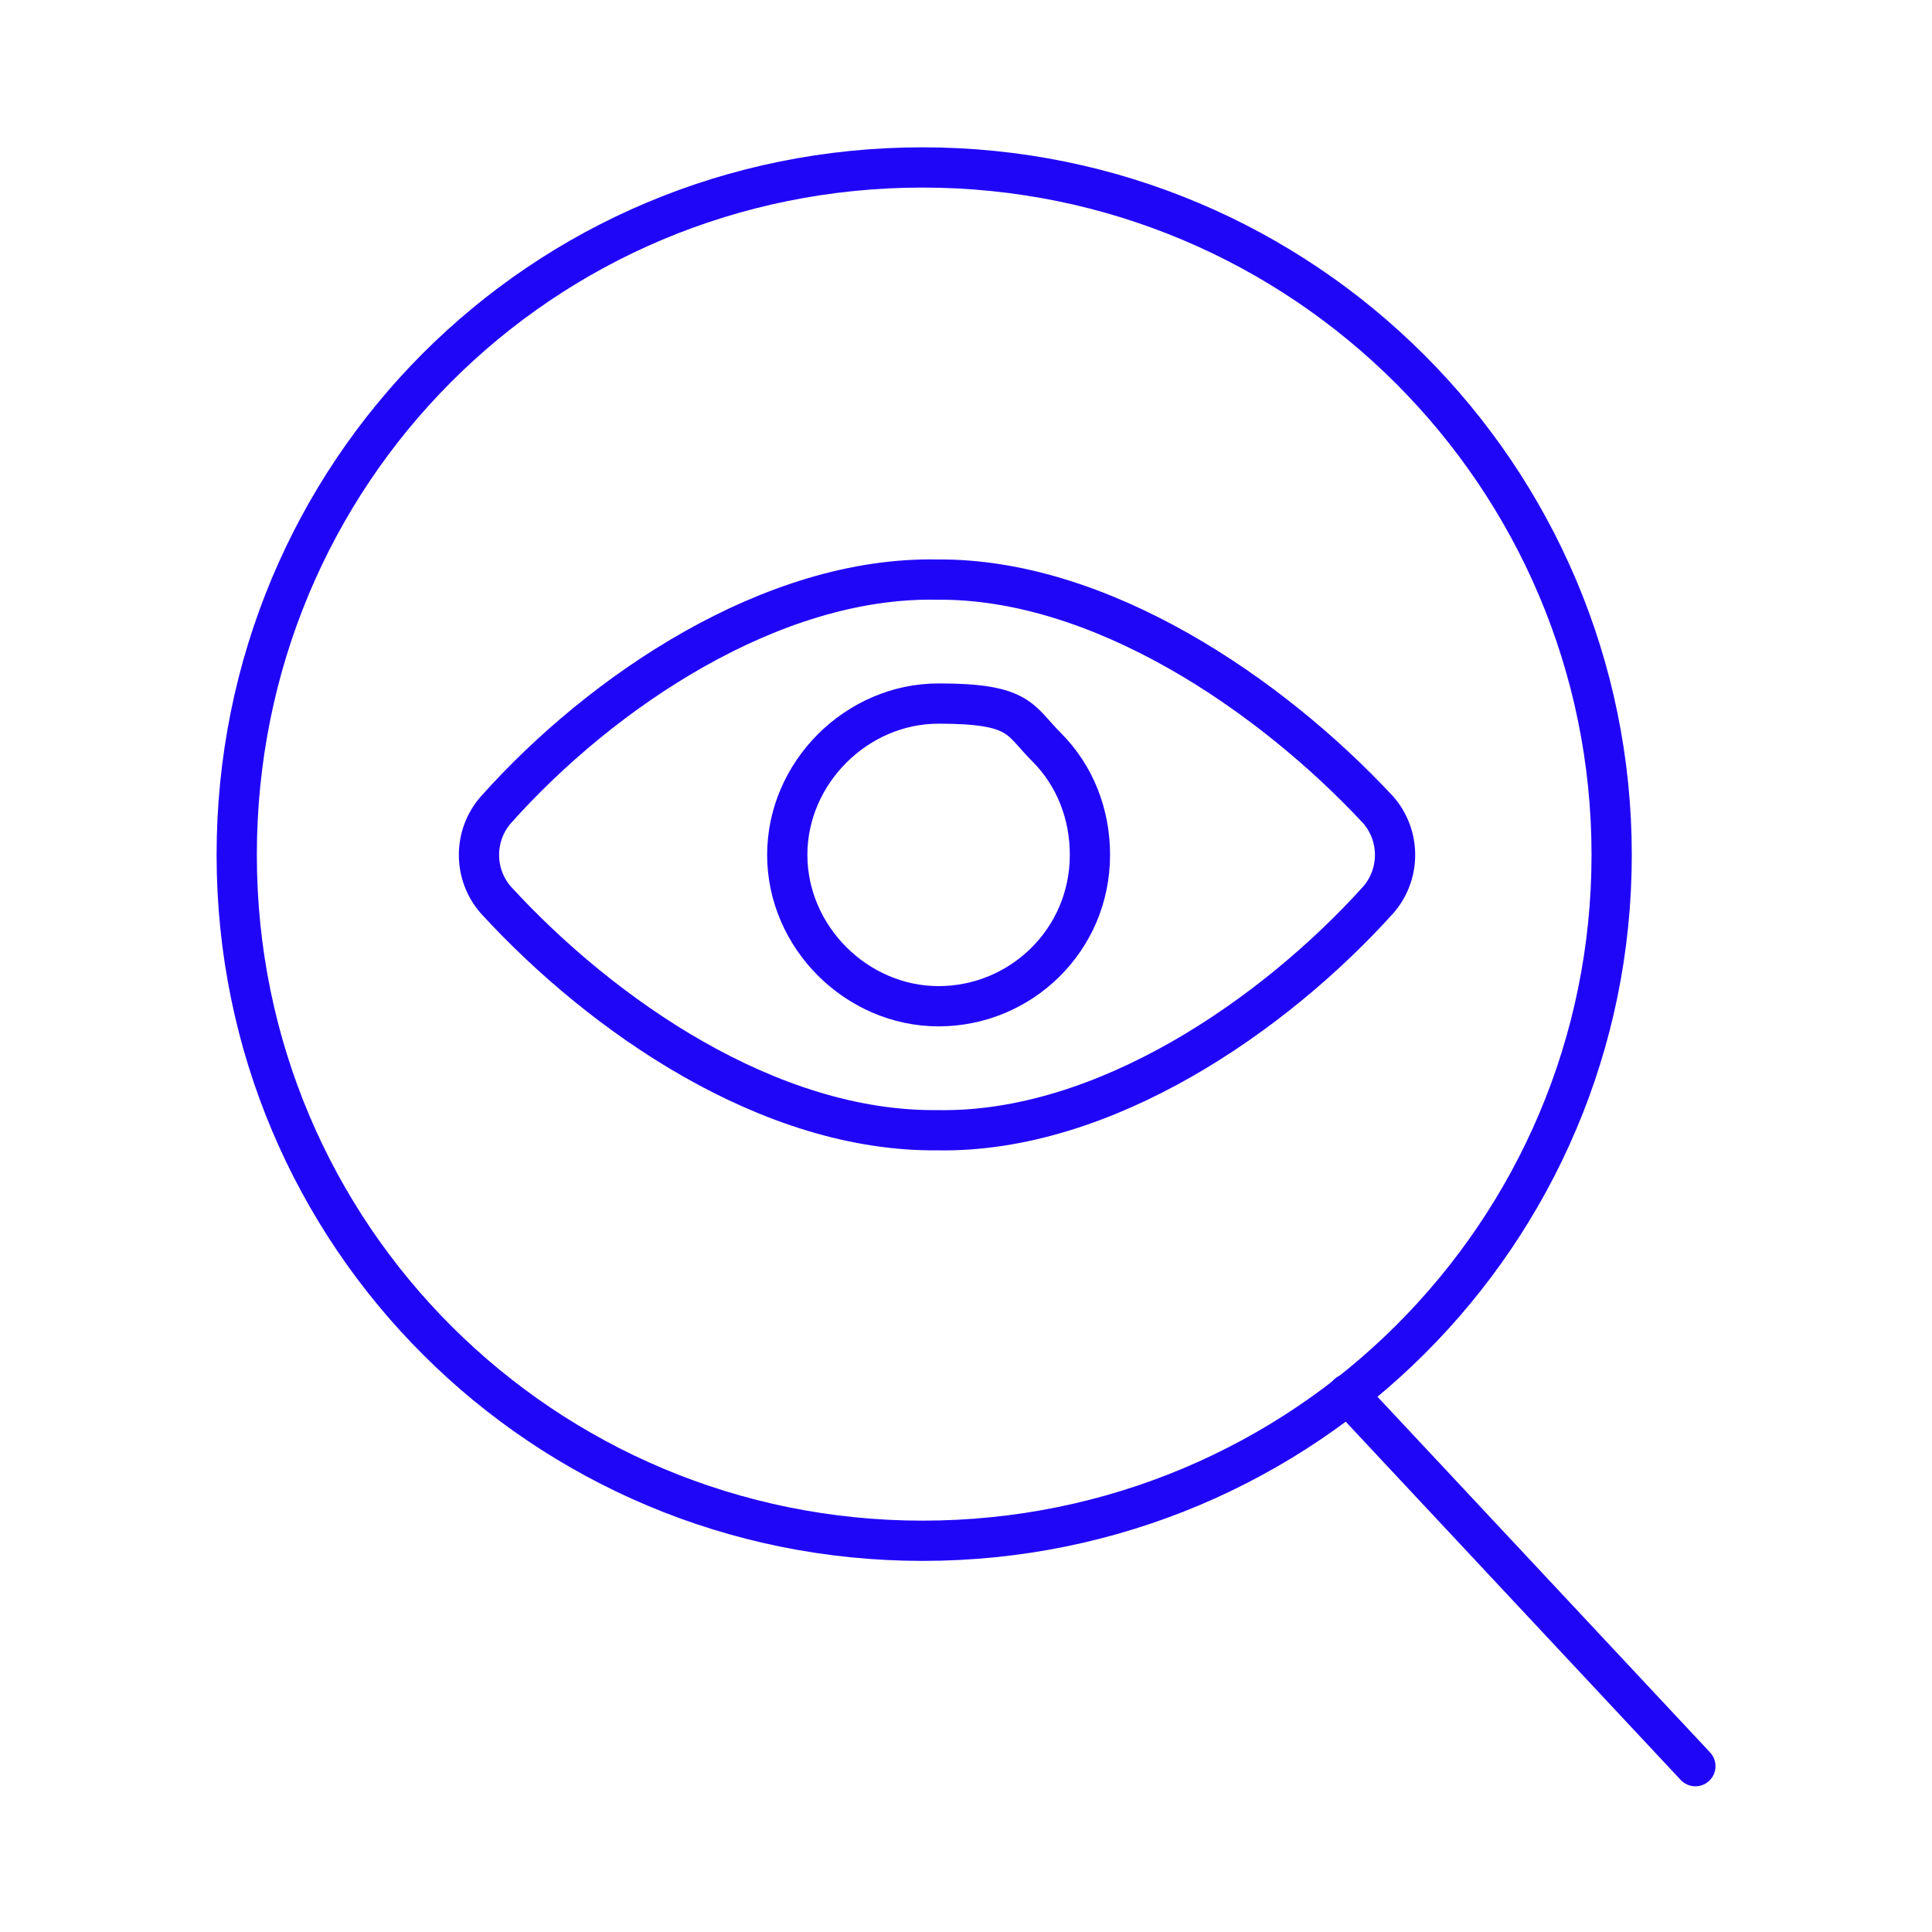
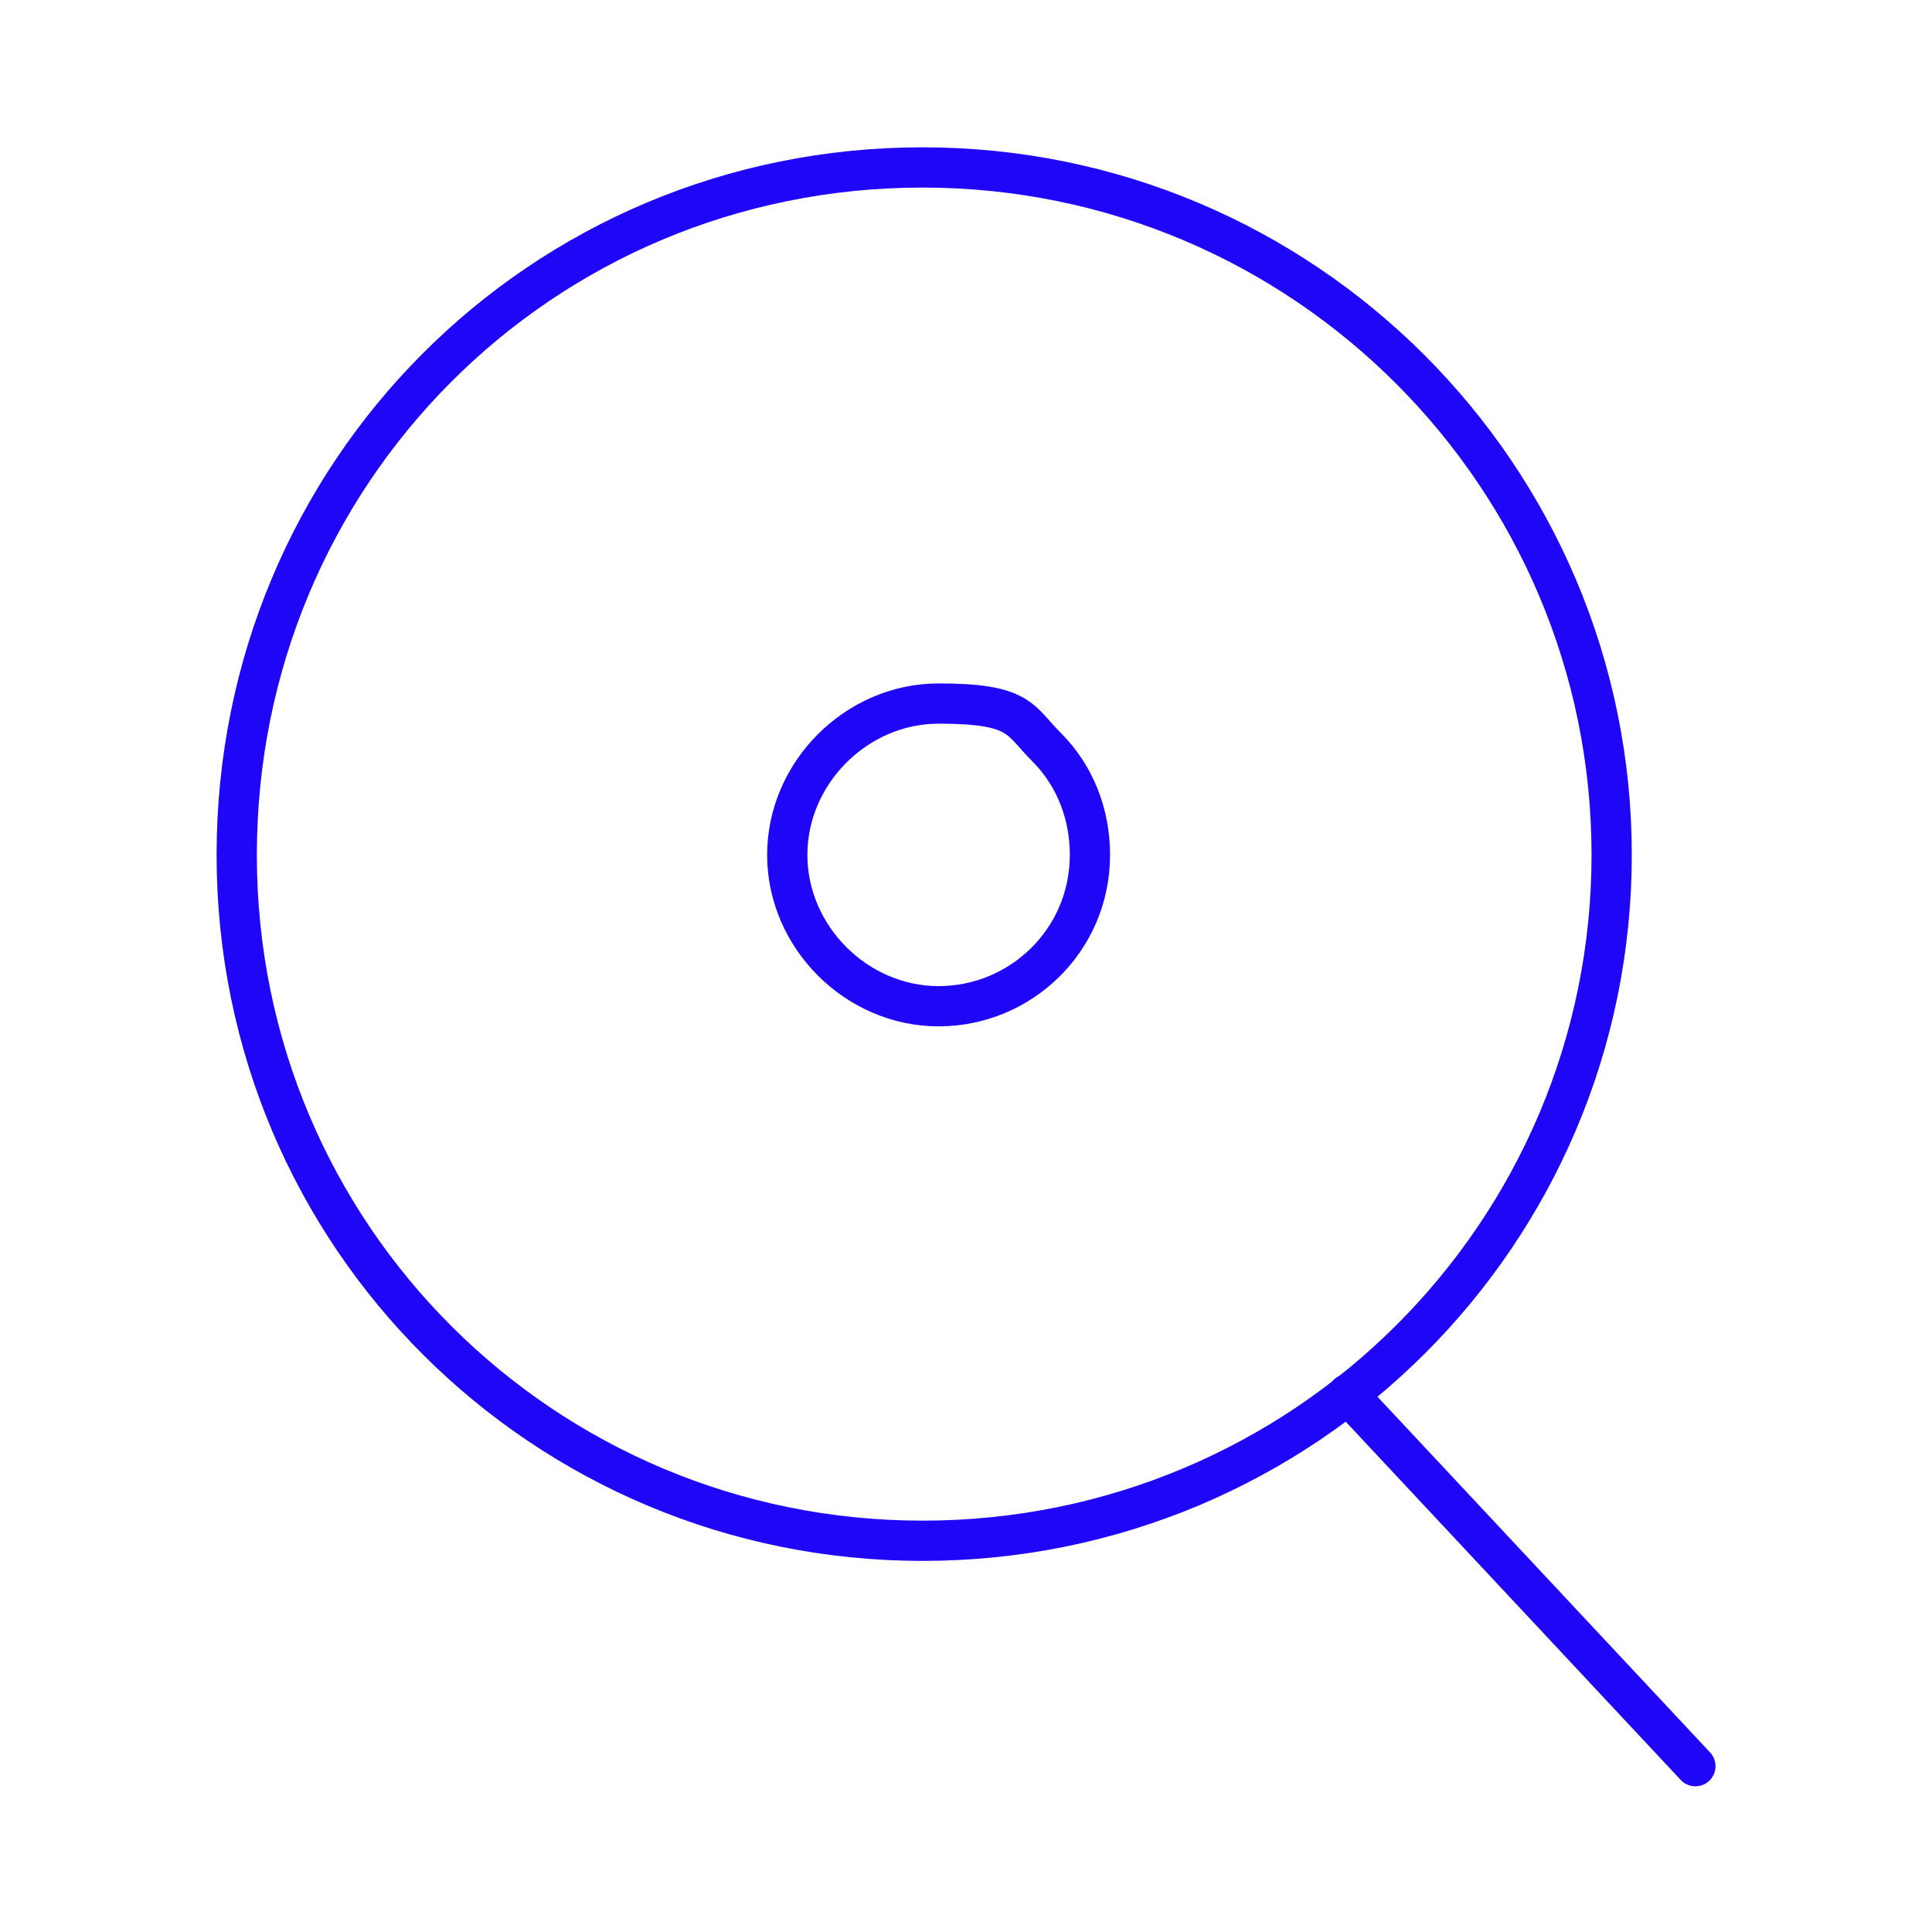
<svg xmlns="http://www.w3.org/2000/svg" width="120" height="120" viewBox="0 0 120 120" fill="none">
  <path d="M57.303 95.7C81.003 95.7 100.103 76.6 100.103 53.1C100.103 29.6 81.003 10.4 57.303 10.4C33.603 10.4 14.703 29.4 14.703 53.1C14.703 76.8 33.803 95.7 57.303 95.7Z" stroke="#2006F7" stroke-width="2.5" stroke-linecap="round" />
  <path d="M83.703 86.6L105.303 109.7" stroke="#2006F7" stroke-width="2.5" stroke-linecap="round" />
-   <path d="M58.2 36C48 35.8 37.4 42.9 30.8 50.3C29.4 51.9 29.4 54.3 30.8 55.9C37.4 63.1 47.8 70.3 58.2 70.2C68.6 70.4 79.2 63 85.6 55.9C87 54.3 87 51.9 85.6 50.3C78.9 43.1 68.3 35.9 58.2 36Z" stroke="#2006F7" stroke-width="2.5" stroke-linecap="round" />
-   <path d="M67.698 53.099C67.698 58.399 63.398 62.499 58.298 62.499C53.198 62.499 48.898 58.199 48.898 53.099C48.898 47.999 53.198 43.699 58.298 43.699C63.398 43.699 63.298 44.699 64.998 46.399C66.798 48.199 67.698 50.599 67.698 53.099Z" stroke="#2006F7" stroke-width="2.5" stroke-linecap="round" />
+   <path d="M67.698 53.099C67.698 58.399 63.398 62.499 58.298 62.499C53.198 62.499 48.898 58.199 48.898 53.099C48.898 47.999 53.198 43.699 58.298 43.699C63.398 43.699 63.298 44.699 64.998 46.399C66.798 48.199 67.698 50.599 67.698 53.099" stroke="#2006F7" stroke-width="2.5" stroke-linecap="round" />
</svg>